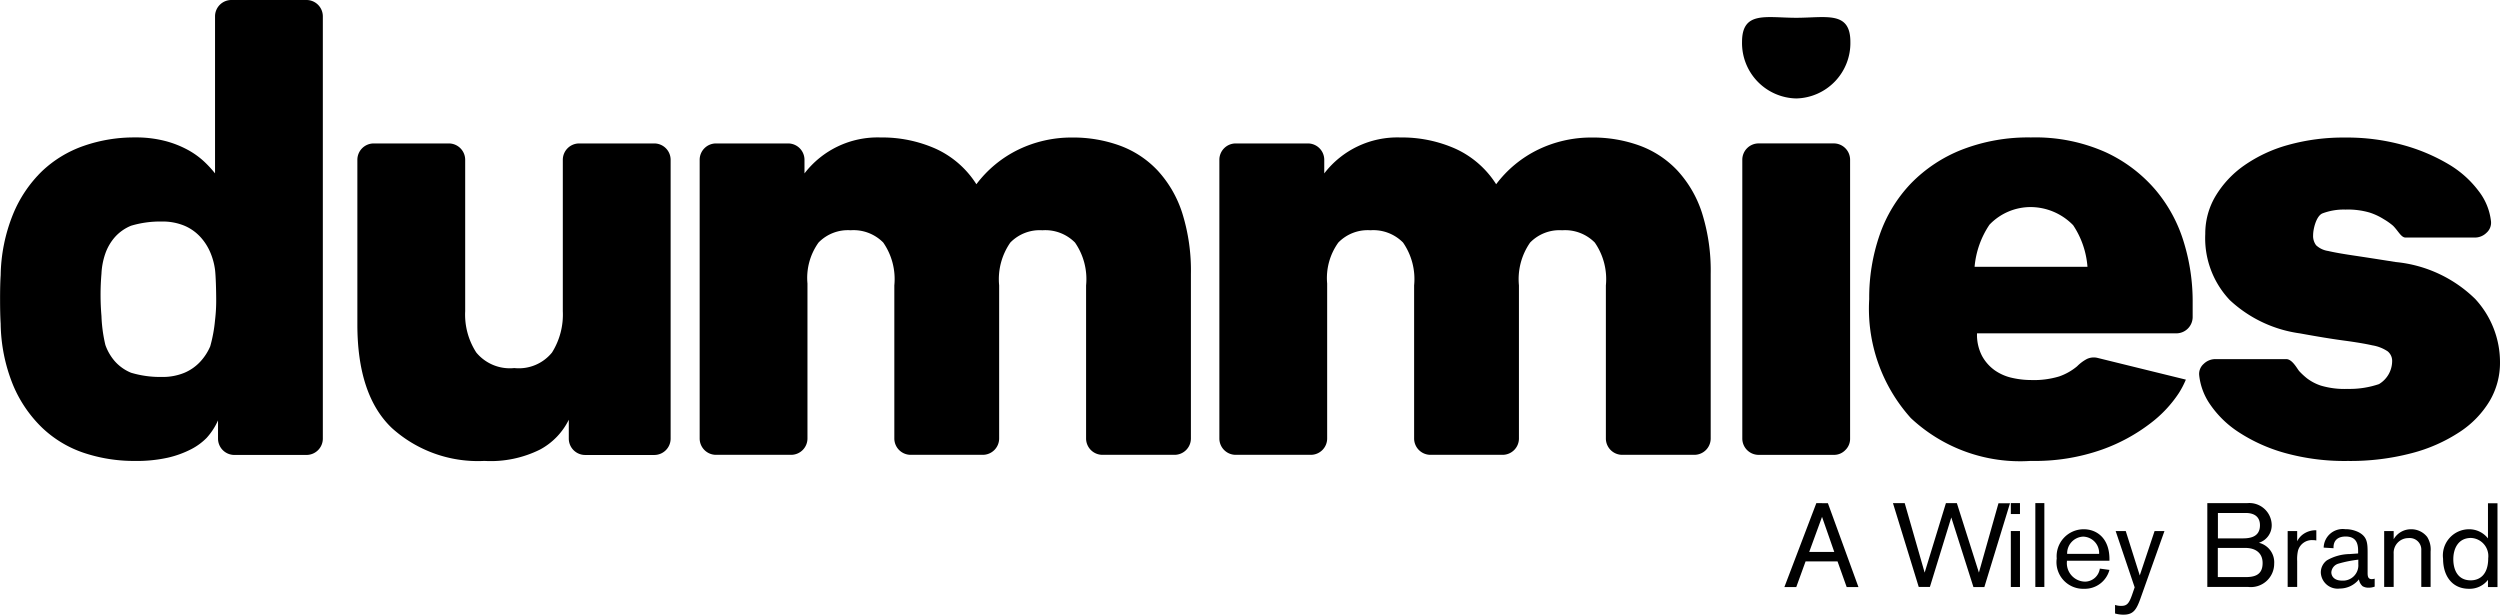
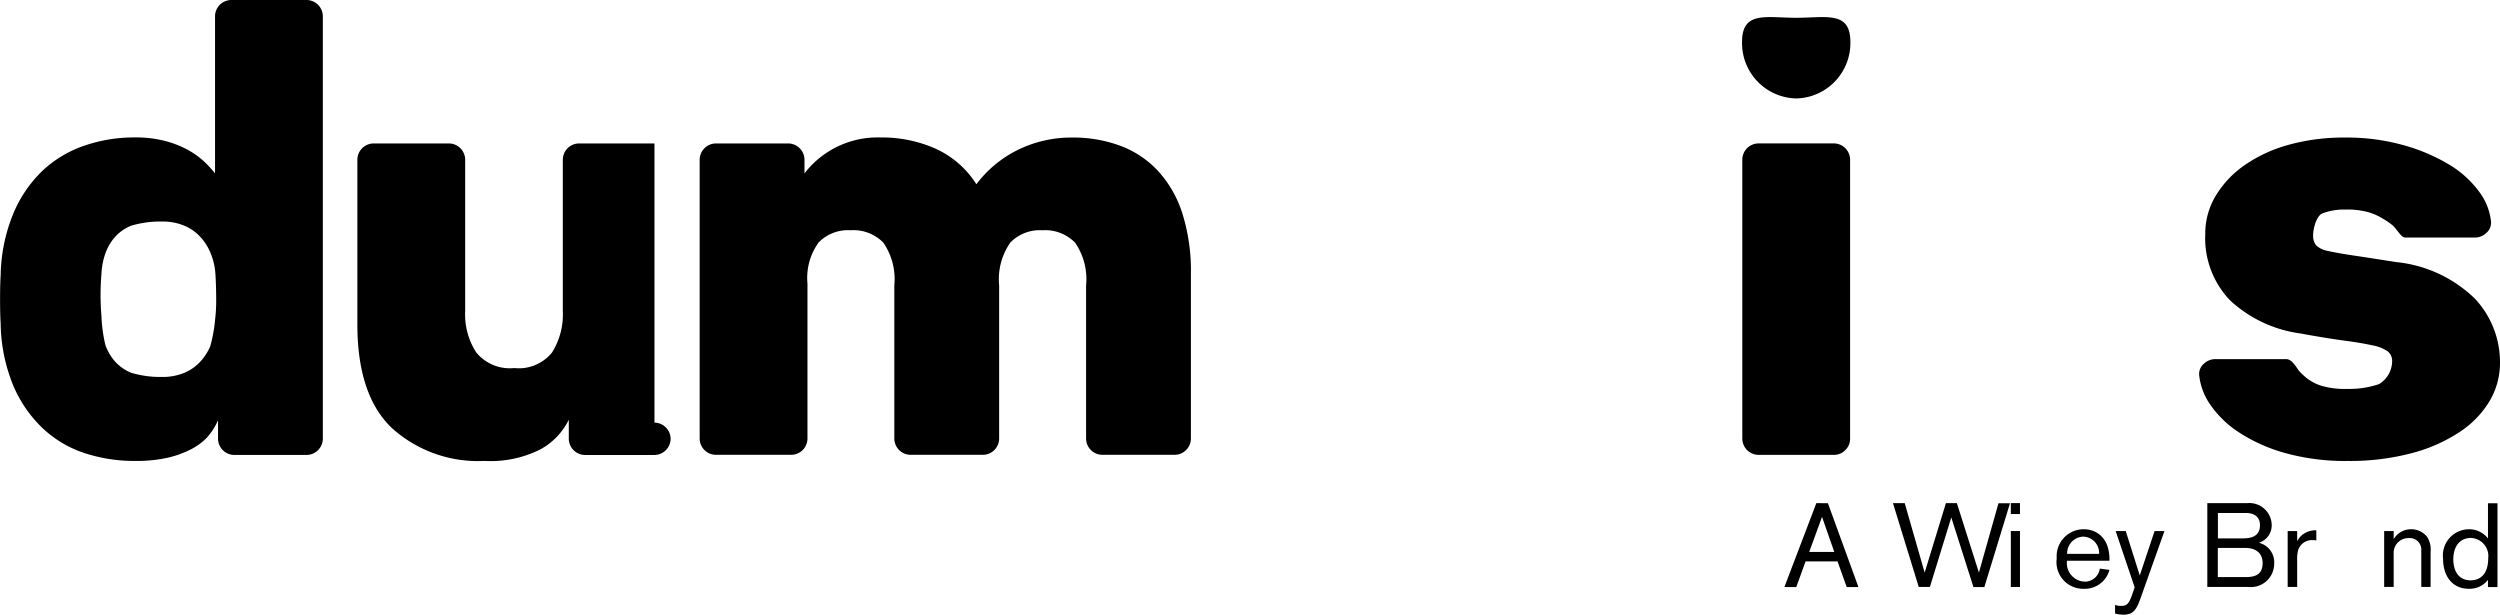
<svg xmlns="http://www.w3.org/2000/svg" id="Icon_-_Dummies_Logo" data-name="Icon - Dummies Logo" width="134.232" height="33.002" viewBox="0 0 134.232 33.002">
  <path id="Path_39" data-name="Path 39" d="M77.071,43.285H73.019a.878.878,0,0,0-.868.868v8.441a5.954,5.954,0,0,0-.579-.628,4.335,4.335,0,0,0-.868-.626,5.388,5.388,0,0,0-1.222-.483,6.257,6.257,0,0,0-1.64-.193,8.22,8.22,0,0,0-2.734.451,6.2,6.2,0,0,0-2.252,1.367A6.833,6.833,0,0,0,61.3,54.8a9.084,9.084,0,0,0-.659,3.264q-.033.483-.032,1.3t.032,1.3a9.028,9.028,0,0,0,.659,3.28,6.864,6.864,0,0,0,1.56,2.3A6.023,6.023,0,0,0,65.107,67.6a8.5,8.5,0,0,0,2.734.434,7.657,7.657,0,0,0,1.785-.177,5.359,5.359,0,0,0,1.238-.45,3.248,3.248,0,0,0,.836-.611,3.52,3.52,0,0,0,.611-.94v.988a.878.878,0,0,0,.868.868h3.892a.878.878,0,0,0,.868-.868V44.153a.879.879,0,0,0-.868-.868Zm-4.92,17.189a7.79,7.79,0,0,1-.258,1.405,2.872,2.872,0,0,1-.53.82,2.474,2.474,0,0,1-.852.6,3.036,3.036,0,0,1-1.222.225,5.407,5.407,0,0,1-1.645-.225,2.354,2.354,0,0,1-.868-.611,2.687,2.687,0,0,1-.514-.884,7.9,7.9,0,0,1-.209-1.55,13.411,13.411,0,0,1,0-2.274A3.823,3.823,0,0,1,66.26,56.9a2.693,2.693,0,0,1,.514-.884,2.361,2.361,0,0,1,.868-.611,5.426,5.426,0,0,1,1.645-.225,3.046,3.046,0,0,1,1.222.225,2.49,2.49,0,0,1,.852.6,2.9,2.9,0,0,1,.53.82,3.578,3.578,0,0,1,.258.933c.043.322.064,1.17.064,1.6A8.708,8.708,0,0,1,72.151,60.474Z" transform="translate(-60.605 -43.285)" />
-   <path id="Path_40" data-name="Path 40" d="M109.945,56.687h-4.053a.879.879,0,0,0-.868.868v8.137a3.832,3.832,0,0,1-.579,2.219,2.291,2.291,0,0,1-2.026.836,2.335,2.335,0,0,1-2.042-.836,3.747,3.747,0,0,1-.595-2.219V57.555a.879.879,0,0,0-.869-.868H94.861a.879.879,0,0,0-.868.868V66.4q0,3.8,1.849,5.564a6.888,6.888,0,0,0,4.969,1.769,5.944,5.944,0,0,0,2.991-.611,3.638,3.638,0,0,0,1.543-1.6v1.023a.879.879,0,0,0,.869.869h3.731a.879.879,0,0,0,.868-.869V57.555a.879.879,0,0,0-.868-.868Z" transform="translate(-74.805 -48.985)" />
+   <path id="Path_40" data-name="Path 40" d="M109.945,56.687h-4.053a.879.879,0,0,0-.868.868v8.137a3.832,3.832,0,0,1-.579,2.219,2.291,2.291,0,0,1-2.026.836,2.335,2.335,0,0,1-2.042-.836,3.747,3.747,0,0,1-.595-2.219V57.555a.879.879,0,0,0-.869-.868H94.861a.879.879,0,0,0-.868.868V66.4q0,3.8,1.849,5.564a6.888,6.888,0,0,0,4.969,1.769,5.944,5.944,0,0,0,2.991-.611,3.638,3.638,0,0,0,1.543-1.6v1.023a.879.879,0,0,0,.869.869h3.731a.879.879,0,0,0,.868-.869a.879.879,0,0,0-.868-.868Z" transform="translate(-74.805 -48.985)" />
  <path id="Path_41" data-name="Path 41" d="M151.307,57.9a5.269,5.269,0,0,0-2.026-1.335,7.325,7.325,0,0,0-2.557-.434,6.544,6.544,0,0,0-2.878.643,6.229,6.229,0,0,0-2.268,1.865,5.078,5.078,0,0,0-2.171-1.9,7.073,7.073,0,0,0-2.975-.611,4.947,4.947,0,0,0-4.084,1.93v-.74a.879.879,0,0,0-.869-.869h-3.891a.878.878,0,0,0-.868.869V72.3a.878.878,0,0,0,.868.868h4.052a.879.879,0,0,0,.868-.868v-8.33a3.26,3.26,0,0,1,.595-2.2,2.2,2.2,0,0,1,1.721-.66,2.241,2.241,0,0,1,1.753.66,3.444,3.444,0,0,1,.595,2.3V72.3a.879.879,0,0,0,.868.868h3.892a.879.879,0,0,0,.868-.868V64.071a3.44,3.44,0,0,1,.6-2.3,2.2,2.2,0,0,1,1.72-.66,2.241,2.241,0,0,1,1.753.66,3.444,3.444,0,0,1,.595,2.3V72.3a.879.879,0,0,0,.868.868h3.892a.879.879,0,0,0,.868-.868V63.459a10.3,10.3,0,0,0-.467-3.28A6.114,6.114,0,0,0,151.307,57.9Z" transform="translate(-89.153 -48.747)" />
-   <path id="Path_42" data-name="Path 42" d="M200.422,57.9a5.269,5.269,0,0,0-2.026-1.335,7.327,7.327,0,0,0-2.557-.434,6.542,6.542,0,0,0-2.878.643,6.218,6.218,0,0,0-2.267,1.865,5.081,5.081,0,0,0-2.172-1.9,7.067,7.067,0,0,0-2.974-.611,4.947,4.947,0,0,0-4.084,1.93v-.74a.879.879,0,0,0-.869-.869H176.7a.878.878,0,0,0-.868.869V72.3a.878.878,0,0,0,.868.868h4.052a.878.878,0,0,0,.868-.868v-8.33a3.26,3.26,0,0,1,.6-2.2,2.2,2.2,0,0,1,1.721-.66,2.241,2.241,0,0,1,1.753.66,3.444,3.444,0,0,1,.595,2.3V72.3a.879.879,0,0,0,.868.868h3.892a.878.878,0,0,0,.868-.868V64.071a3.437,3.437,0,0,1,.6-2.3,2.2,2.2,0,0,1,1.72-.66,2.242,2.242,0,0,1,1.753.66,3.444,3.444,0,0,1,.595,2.3V72.3a.878.878,0,0,0,.868.868h3.892a.879.879,0,0,0,.868-.868V63.459a10.3,10.3,0,0,0-.467-3.28A6.114,6.114,0,0,0,200.422,57.9Z" transform="translate(-110.361 -48.747)" />
  <path id="Path_43" data-name="Path 43" d="M230.481,73.152a.832.832,0,0,0,.257-.611V57.555a.879.879,0,0,0-.868-.869h-4.052a.879.879,0,0,0-.868.869V72.541a.879.879,0,0,0,.868.868h4.052A.833.833,0,0,0,230.481,73.152Z" transform="translate(-131.401 -48.986)" />
  <path id="Path_44" data-name="Path 44" d="M279.643,73.075a8.6,8.6,0,0,0,2.573-1.141,5.165,5.165,0,0,0,1.608-1.672,4.024,4.024,0,0,0,.547-2.042,5,5,0,0,0-1.335-3.425,7.066,7.066,0,0,0-4.261-1.978q-1.415-.225-2.284-.354t-1.35-.241a1.193,1.193,0,0,1-.643-.306.827.827,0,0,1-.161-.547c0-.322.166-1.025.5-1.164A3.22,3.22,0,0,1,276.073,60a4.159,4.159,0,0,1,1.3.161,3.346,3.346,0,0,1,.756.354,3.444,3.444,0,0,1,.5.353c.282.282.435.634.671.634h3.72a.888.888,0,0,0,.627-.257.718.718,0,0,0,.241-.611,3.221,3.221,0,0,0-.66-1.624,5.514,5.514,0,0,0-1.624-1.448,9.894,9.894,0,0,0-2.444-1.029,11.257,11.257,0,0,0-3.088-.4,11.032,11.032,0,0,0-3.088.4,7.682,7.682,0,0,0-2.364,1.109,5.385,5.385,0,0,0-1.527,1.641,3.932,3.932,0,0,0-.547,2.026,4.831,4.831,0,0,0,1.319,3.553,6.884,6.884,0,0,0,3.763,1.785q1.414.259,2.364.386t1.528.257a2.077,2.077,0,0,1,.819.321.661.661,0,0,1,.241.547,1.448,1.448,0,0,1-.707,1.213,4.894,4.894,0,0,1-1.673.257,4.469,4.469,0,0,1-1.448-.177,2.581,2.581,0,0,1-.739-.386,3.789,3.789,0,0,1-.418-.386c-.108-.118-.371-.65-.7-.65h-3.806a.891.891,0,0,0-.628.257.714.714,0,0,0-.241.611,3.372,3.372,0,0,0,.595,1.576,5.447,5.447,0,0,0,1.528,1.48,8.865,8.865,0,0,0,2.46,1.11,11.973,11.973,0,0,0,3.393.434A12.93,12.93,0,0,0,279.643,73.075Z" transform="translate(-150.139 -48.747)" />
-   <path id="Path_45" data-name="Path 45" d="M252.769,58.957a7.831,7.831,0,0,0-2.7-2.042,9.26,9.26,0,0,0-4-.788,9.819,9.819,0,0,0-3.715.659,7.782,7.782,0,0,0-2.734,1.817,7.571,7.571,0,0,0-1.672,2.75,10.3,10.3,0,0,0-.563,3.457,8.772,8.772,0,0,0,2.235,6.384,8.584,8.584,0,0,0,6.448,2.3,10.789,10.789,0,0,0,3.827-.611,9.524,9.524,0,0,0,2.621-1.431,6.543,6.543,0,0,0,1.5-1.608,4.827,4.827,0,0,0,.371-.714s-4.481-1.1-4.745-1.167a.862.862,0,0,0-.579.064,2.17,2.17,0,0,0-.514.386,3.051,3.051,0,0,1-.965.546,4.7,4.7,0,0,1-1.512.193,4.639,4.639,0,0,1-1-.113,2.6,2.6,0,0,1-.933-.4,2.3,2.3,0,0,1-.691-.772,2.448,2.448,0,0,1-.274-1.222h10.71a.878.878,0,0,0,.868-.868v-.9a10.805,10.805,0,0,0-.467-3.1A7.884,7.884,0,0,0,252.769,58.957Zm-9.726,4.116a4.785,4.785,0,0,1,.8-2.262,3.057,3.057,0,0,1,2.222-.946,3.2,3.2,0,0,1,2.271.975,4.66,4.66,0,0,1,.768,2.233Z" transform="translate(-137.022 -48.747)" />
  <path id="Path_46" data-name="Path 46" d="M227.834,49.25a2.975,2.975,0,0,0,2.908-3.037c0-1.677-1.3-1.294-2.908-1.294s-2.909-.383-2.909,1.294A2.975,2.975,0,0,0,227.834,49.25Z" transform="translate(-131.39 -43.964)" />
  <path id="Path_47" data-name="Path 47" d="M230.616,90.293,228.9,94.8h.638l.5-1.378h1.715l.491,1.378h.632l-1.639-4.5Zm-.383,2.622.688-1.883.657,1.883Z" transform="translate(-133.091 -63.28)" />
  <path id="Path_48" data-name="Path 48" d="M243.784,94.024,242.6,90.294h-.587l-1.142,3.731L239.8,90.294h-.631l1.384,4.5h.6l1.148-3.731L243.49,94.8h.587l1.377-4.5h-.619Z" transform="translate(-137.531 -63.28)" />
  <rect id="Rectangle_1067" data-name="Rectangle 1067" width="0.491" height="3.004" transform="translate(107.967 28.513)" />
  <rect id="Rectangle_1068" data-name="Rectangle 1068" width="0.491" height="0.587" transform="translate(107.967 27.013)" />
-   <rect id="Rectangle_1069" data-name="Rectangle 1069" width="0.484" height="4.503" transform="translate(109.283 27.013)" />
  <path id="Path_49" data-name="Path 49" d="M256.361,92.734a1.451,1.451,0,0,0-1.454,1.571,1.432,1.432,0,0,0,1.474,1.626,1.369,1.369,0,0,0,1.357-1.015l-.516-.069a.813.813,0,0,1-.791.7.993.993,0,0,1-.976-1.084v-.038h2.283v-.083C257.738,93.175,257.018,92.734,256.361,92.734Zm-.894,1.321a.9.9,0,0,1,.856-.925.881.881,0,0,1,.861.925Z" transform="translate(-144.476 -64.317)" />
  <path id="Path_50" data-name="Path 50" d="M261.685,95.287l-.753-2.385h-.542l1.021,3.023-.128.37c-.172.5-.287.625-.587.625a.986.986,0,0,1-.338-.051v.46a1.608,1.608,0,0,0,.452.063c.53,0,.7-.255.937-.938l1.264-3.552h-.53Z" transform="translate(-146.795 -64.389)" />
  <path id="Path_51" data-name="Path 51" d="M271.745,92.423a.982.982,0,0,0,.688-.976,1.2,1.2,0,0,0-1.295-1.154h-2.162v4.5h2.181a1.253,1.253,0,0,0,1.409-1.244A1.078,1.078,0,0,0,271.745,92.423Zm-2.2-1.6h1.486c.562,0,.772.287.772.657,0,.631-.524.707-.925.707h-1.333ZM271,94.266h-1.46V92.7h1.48c.543,0,.925.268.925.81C271.948,94.2,271.444,94.266,271,94.266Z" transform="translate(-150.459 -63.28)" />
  <path id="Path_52" data-name="Path 52" d="M276.993,93.423v-.549h-.511v3h.511v-1.39a2.052,2.052,0,0,1,.044-.556.775.775,0,0,1,.784-.567.966.966,0,0,1,.2.019v-.548a1.162,1.162,0,0,0-.747.242A1.044,1.044,0,0,0,276.993,93.423Z" transform="translate(-153.651 -64.361)" />
-   <path id="Path_53" data-name="Path 53" d="M282.1,95.063V94c0-.536-.025-.849-.452-1.091a1.579,1.579,0,0,0-.753-.179,1.025,1.025,0,0,0-1.155.99l.529.032V93.71c0-.375.23-.586.652-.586.663,0,.669.529.669.81v.1l-.459.032a2.508,2.508,0,0,0-1.218.338.808.808,0,0,0-.326.651.905.905,0,0,0,1.021.862,1.321,1.321,0,0,0,1.026-.492.606.606,0,0,0,.2.37.627.627,0,0,0,.319.077.961.961,0,0,0,.326-.057v-.428a.624.624,0,0,1-.153.025C282.11,95.414,282.1,95.241,282.1,95.063Zm-.5-.459a.822.822,0,0,1-.88.887c-.4,0-.568-.224-.568-.448a.525.525,0,0,1,.37-.459,6.447,6.447,0,0,1,1.078-.217Z" transform="translate(-154.976 -64.317)" />
  <path id="Path_54" data-name="Path 54" d="M286.953,92.734a1.069,1.069,0,0,0-.944.537v-.44h-.51v3h.51v-1.78a.79.79,0,0,1,.8-.842.62.62,0,0,1,.683.651v1.971h.5v-1.9a1.258,1.258,0,0,0-.184-.784A1.082,1.082,0,0,0,286.953,92.734Z" transform="translate(-157.486 -64.317)" />
  <path id="Path_55" data-name="Path 55" d="M293.419,92.188a1.28,1.28,0,0,0-1.032-.492,1.407,1.407,0,0,0-1.378,1.588c0,.932.5,1.608,1.384,1.608a1.241,1.241,0,0,0,1.026-.479V94.8h.511v-4.5h-.511Zm-.925,2.251c-.726,0-.936-.606-.936-1.135,0-.567.262-1.141.95-1.141a.973.973,0,0,1,.924,1.091C293.432,94.171,292.94,94.439,292.493,94.439Z" transform="translate(-159.833 -63.279)" />
</svg>